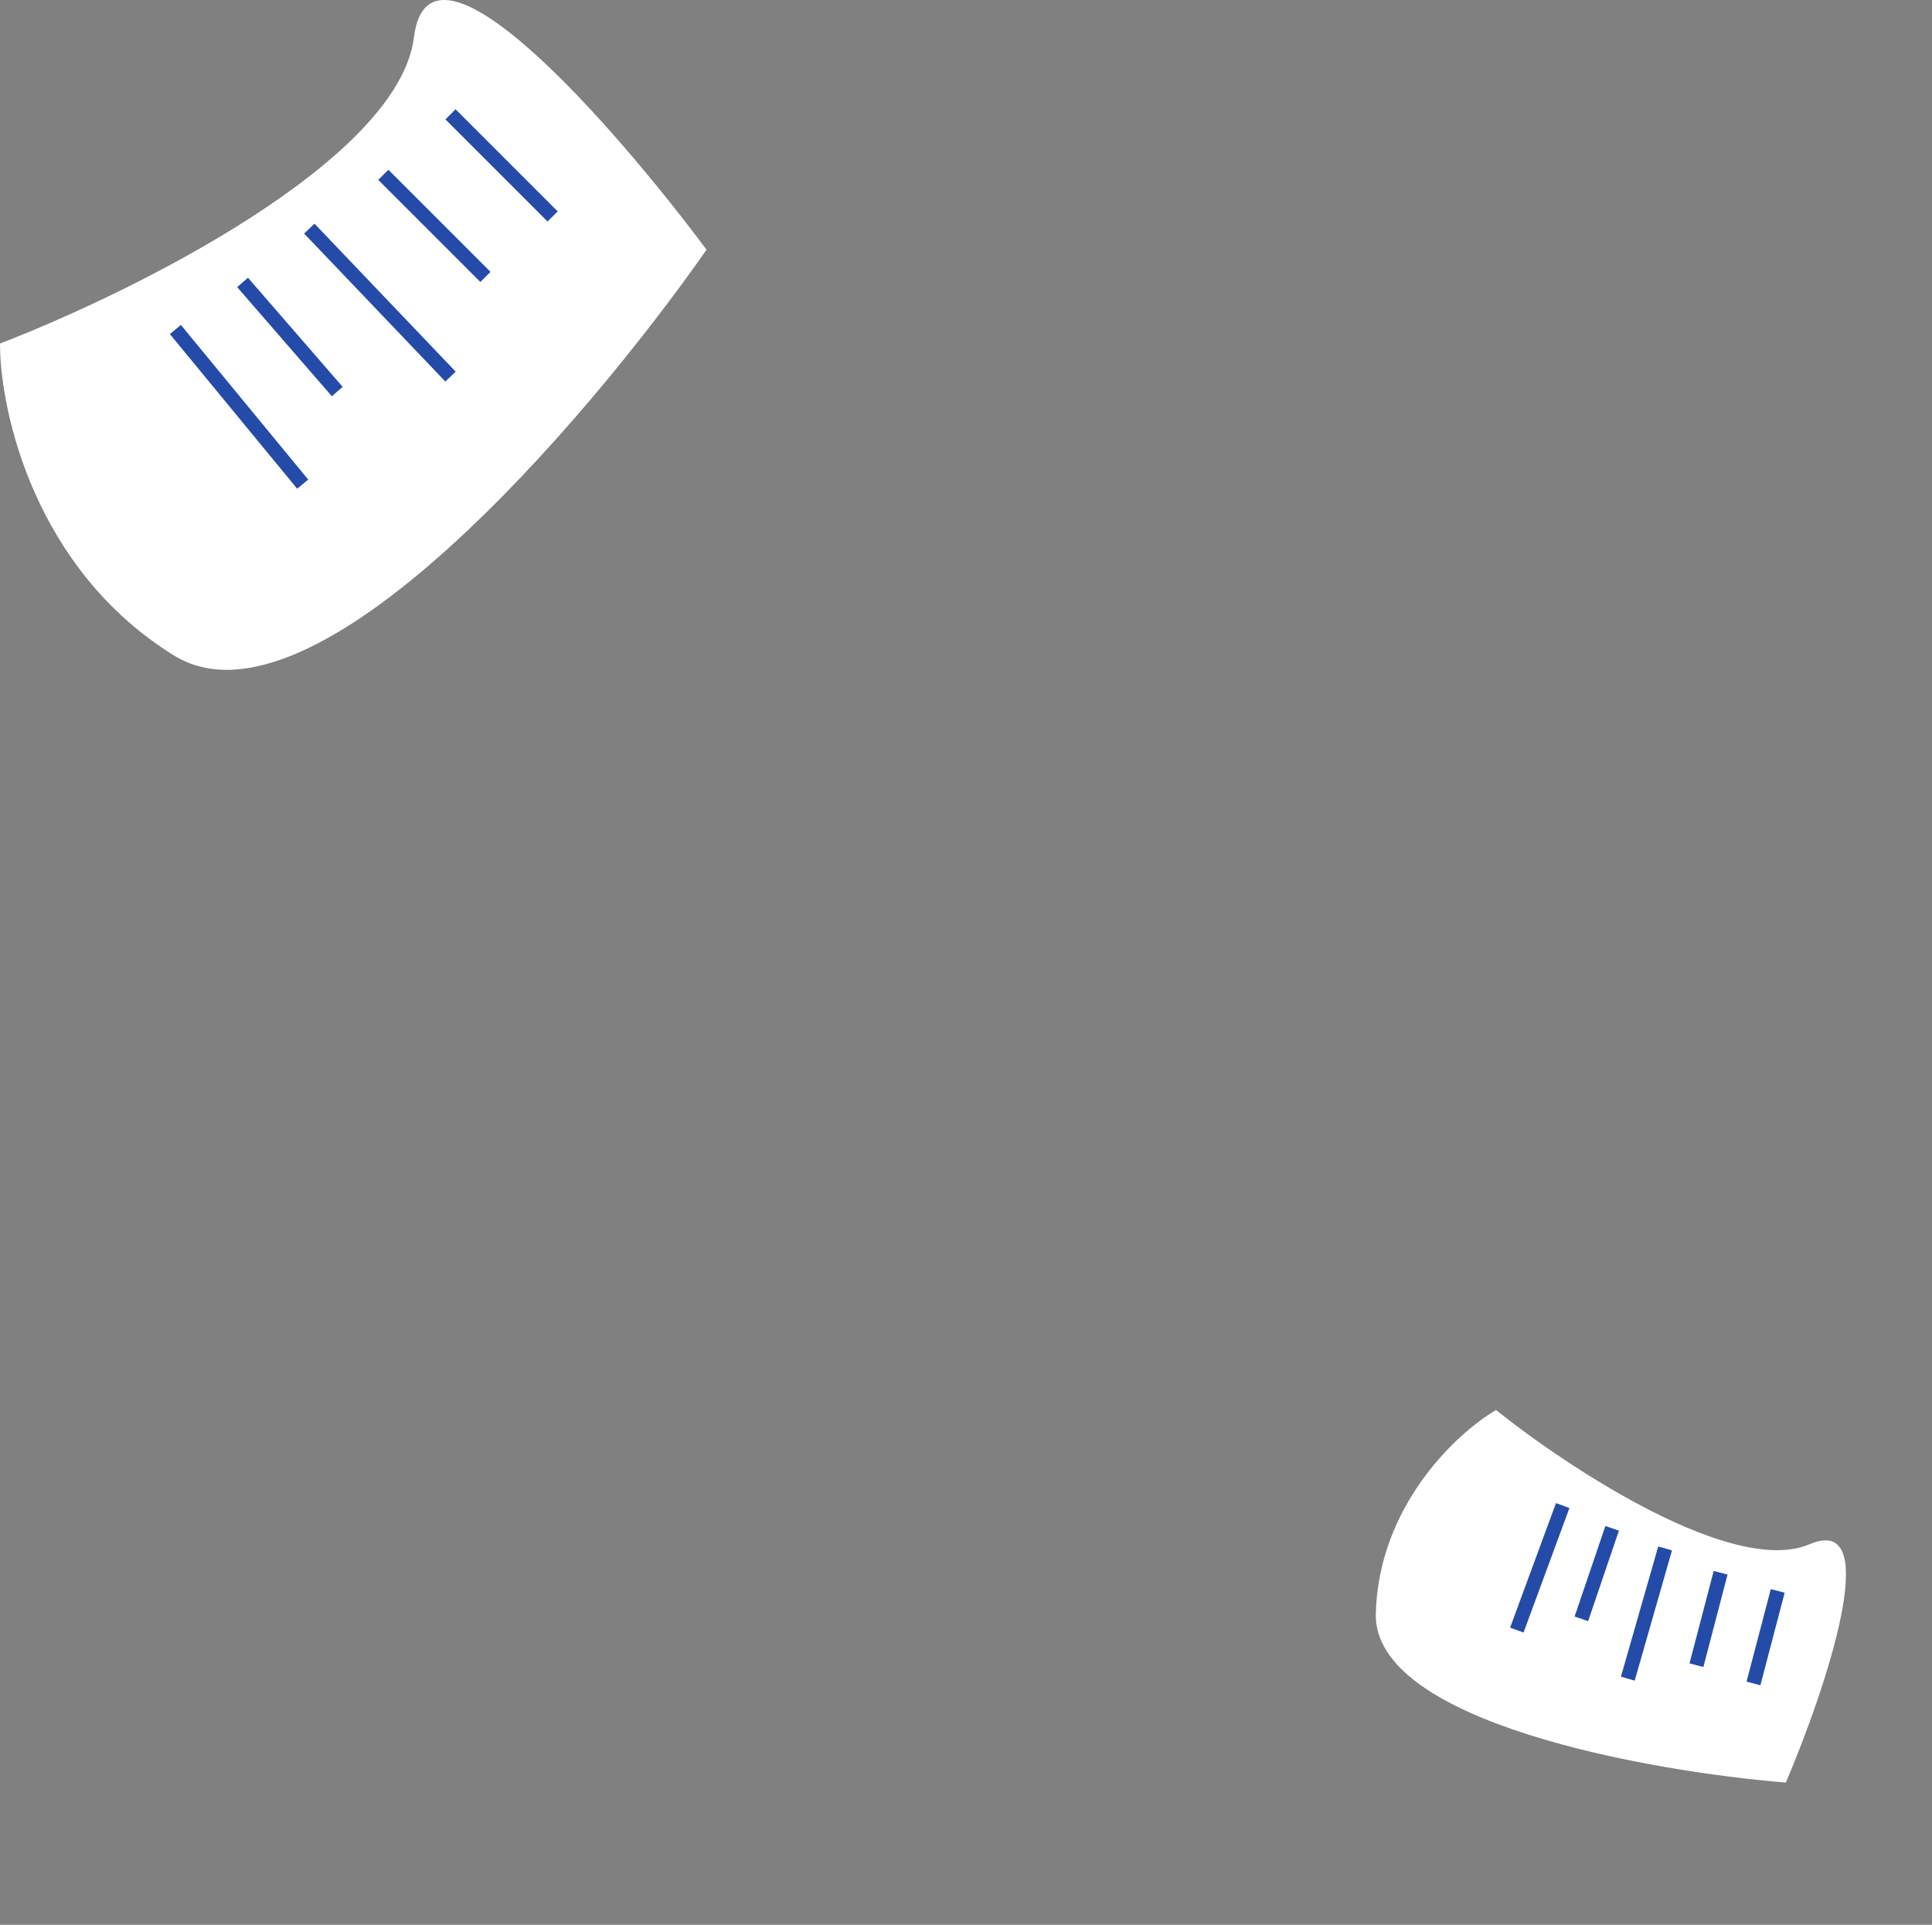
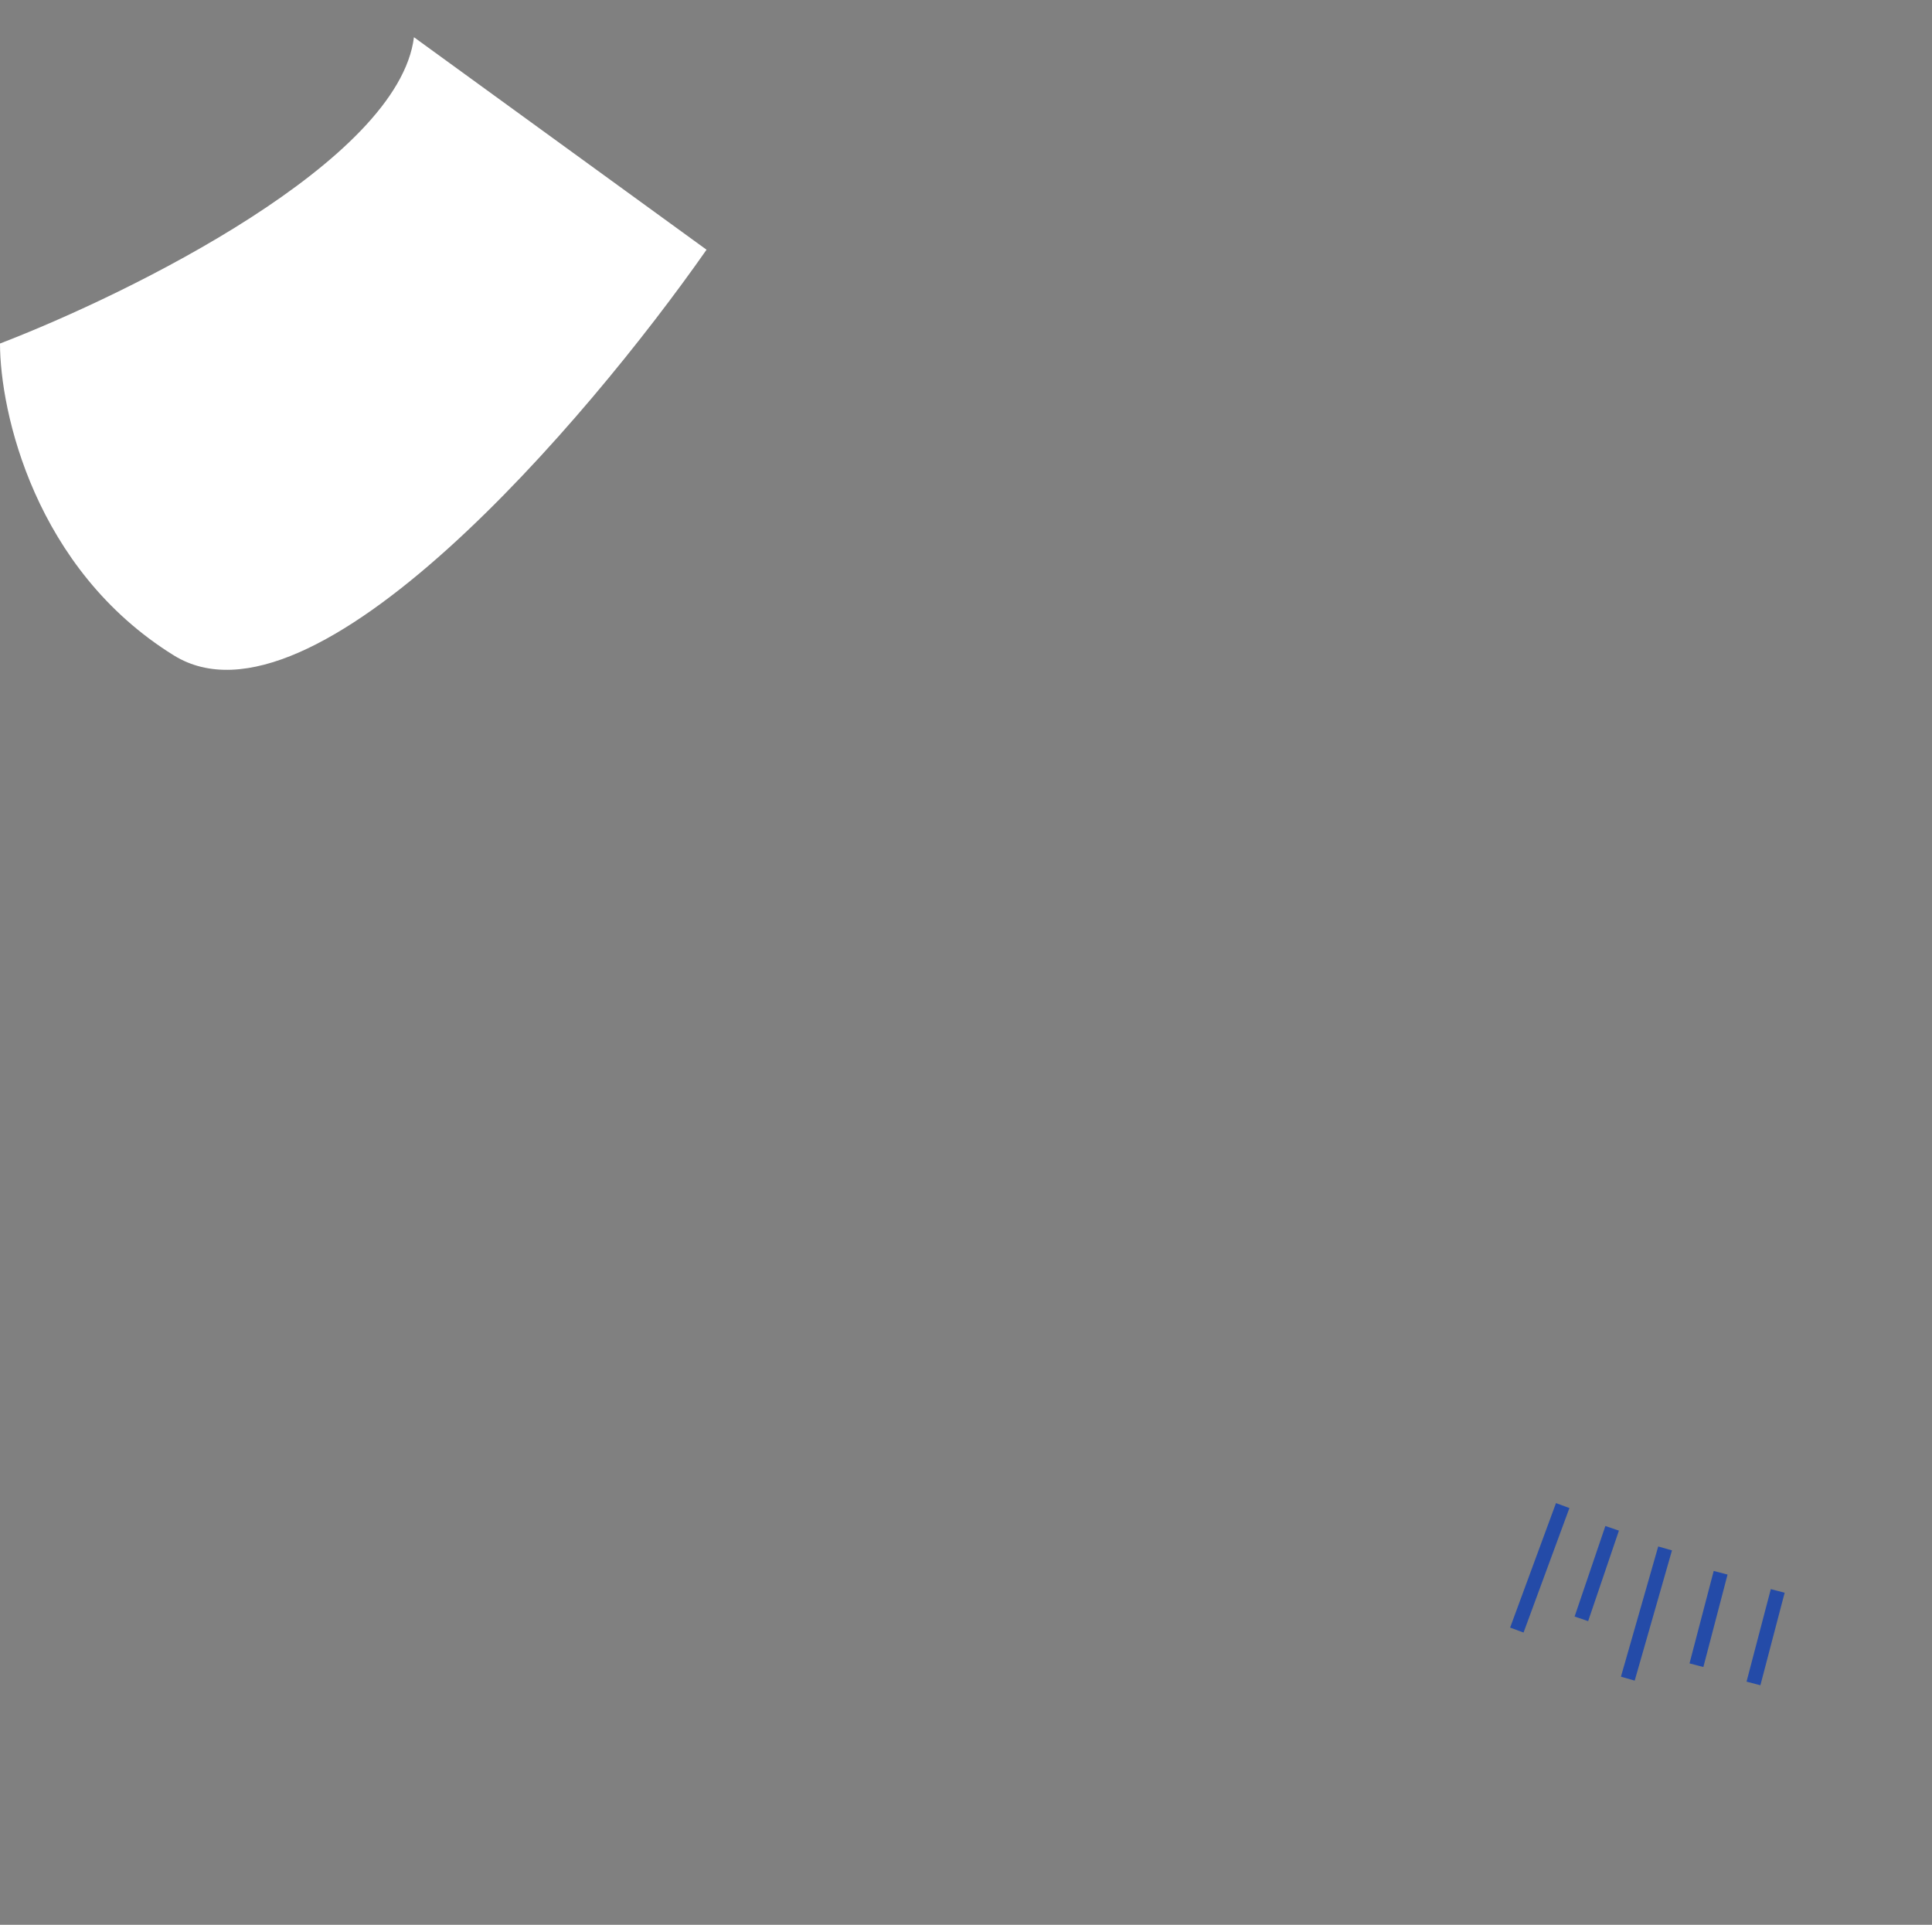
<svg xmlns="http://www.w3.org/2000/svg" width="270" height="269" fill="none">
  <rect width="100%" height="100%" fill="#808080" stroke="none" />
-   <path d="M57.85 5.2C55.7 22.48 18.38 40.94 0 48.01c0 9.52 4.86 31.55 24.3 43.59 19.44 12.03 57.72-32.79 74.44-56.7C86 17.8 60-12.08 57.85 5.2z" fill="#fff" />
-   <path d="M62.96 15.98l14.27 14.27M53.57 24.43L67.84 38.7M43.23 31.95l19.73 20.68M33.9 39.47l13.23 15.25M24.51 46.05L42.3 67.66" stroke="#244BA8" stroke-width="2" />
-   <path d="M252.89 215.81c-10.6 4.55-33.63-10.6-43.82-18.75-5.44 3.18-16.41 13.33-16.8 28.46-.37 15.14 38.05 22.04 57.31 23.6 5.52-13 13.91-37.85 3.3-33.3z" fill="#fff" />
+   <path d="M57.85 5.2C55.7 22.48 18.38 40.94 0 48.01c0 9.52 4.86 31.55 24.3 43.59 19.44 12.03 57.72-32.79 74.44-56.7z" fill="#fff" />
  <path d="M248.44 222.34l-3.39 12.93M240.46 219.8l-3.38 12.92M232.7 216.4l-5.21 18.2M225.3 213.59l-4.3 12.65M218.39 210.41l-6.41 17.4" stroke="#244BA8" stroke-width="2" />
</svg>